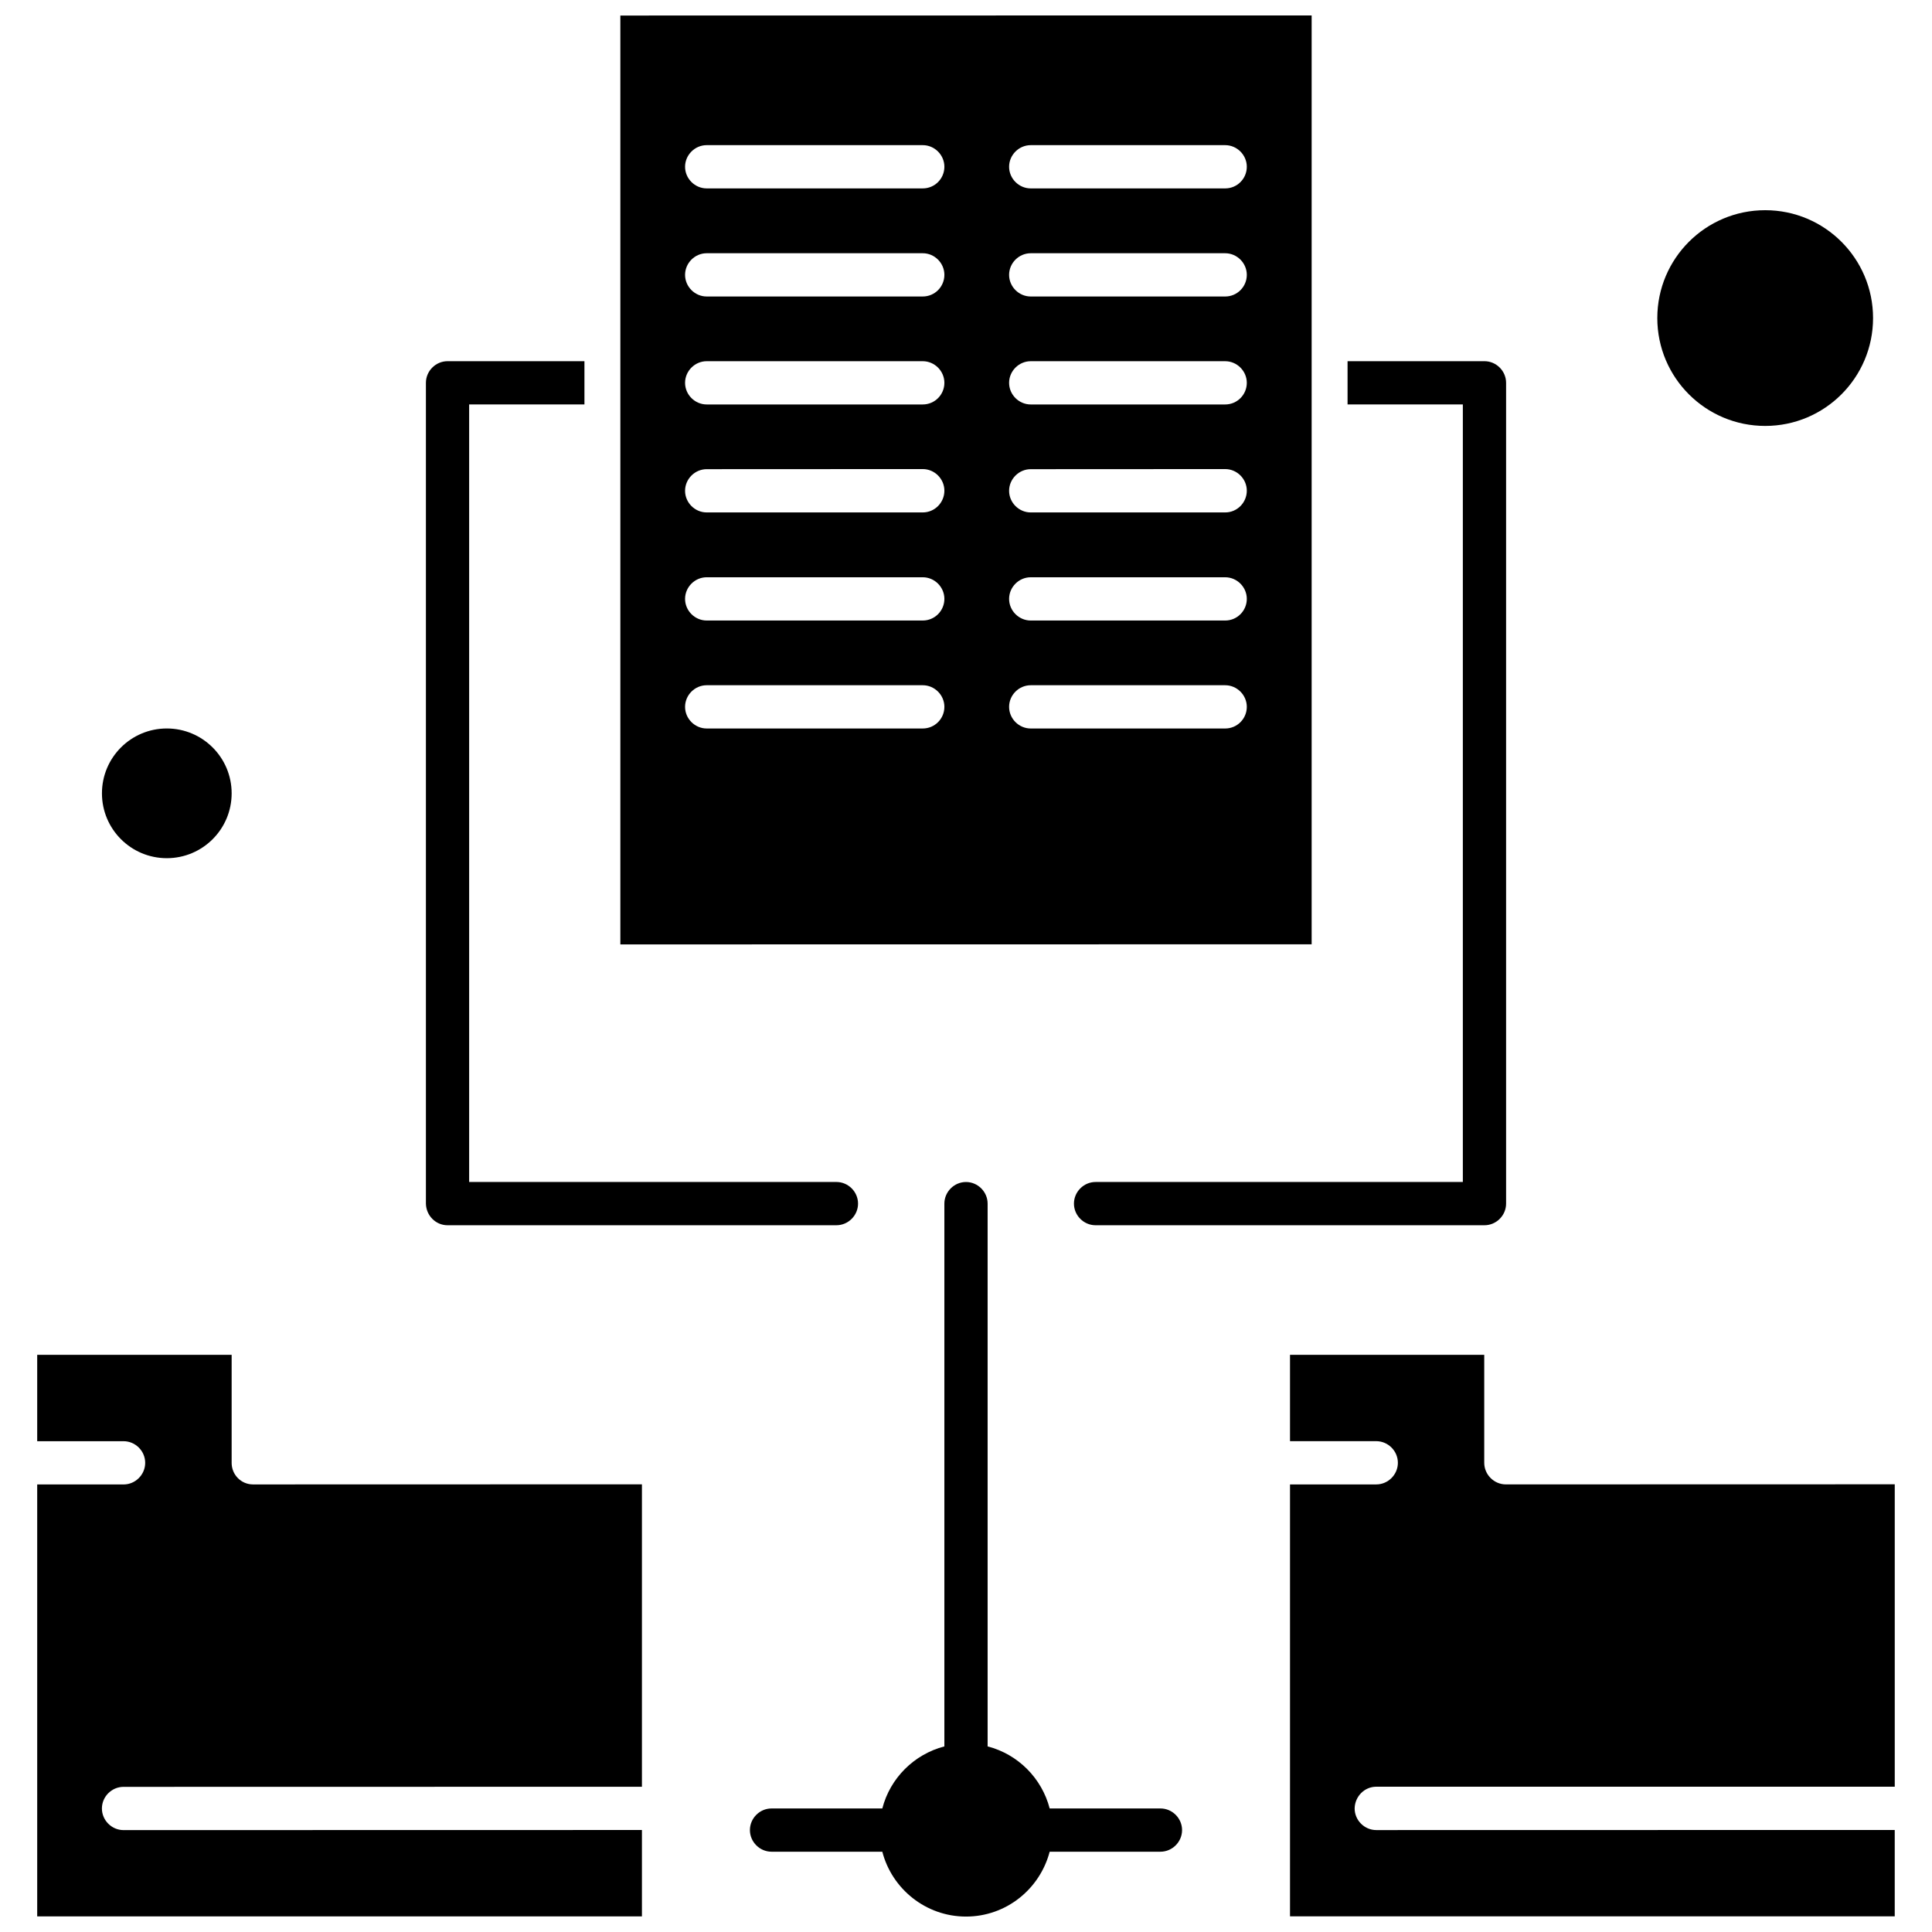
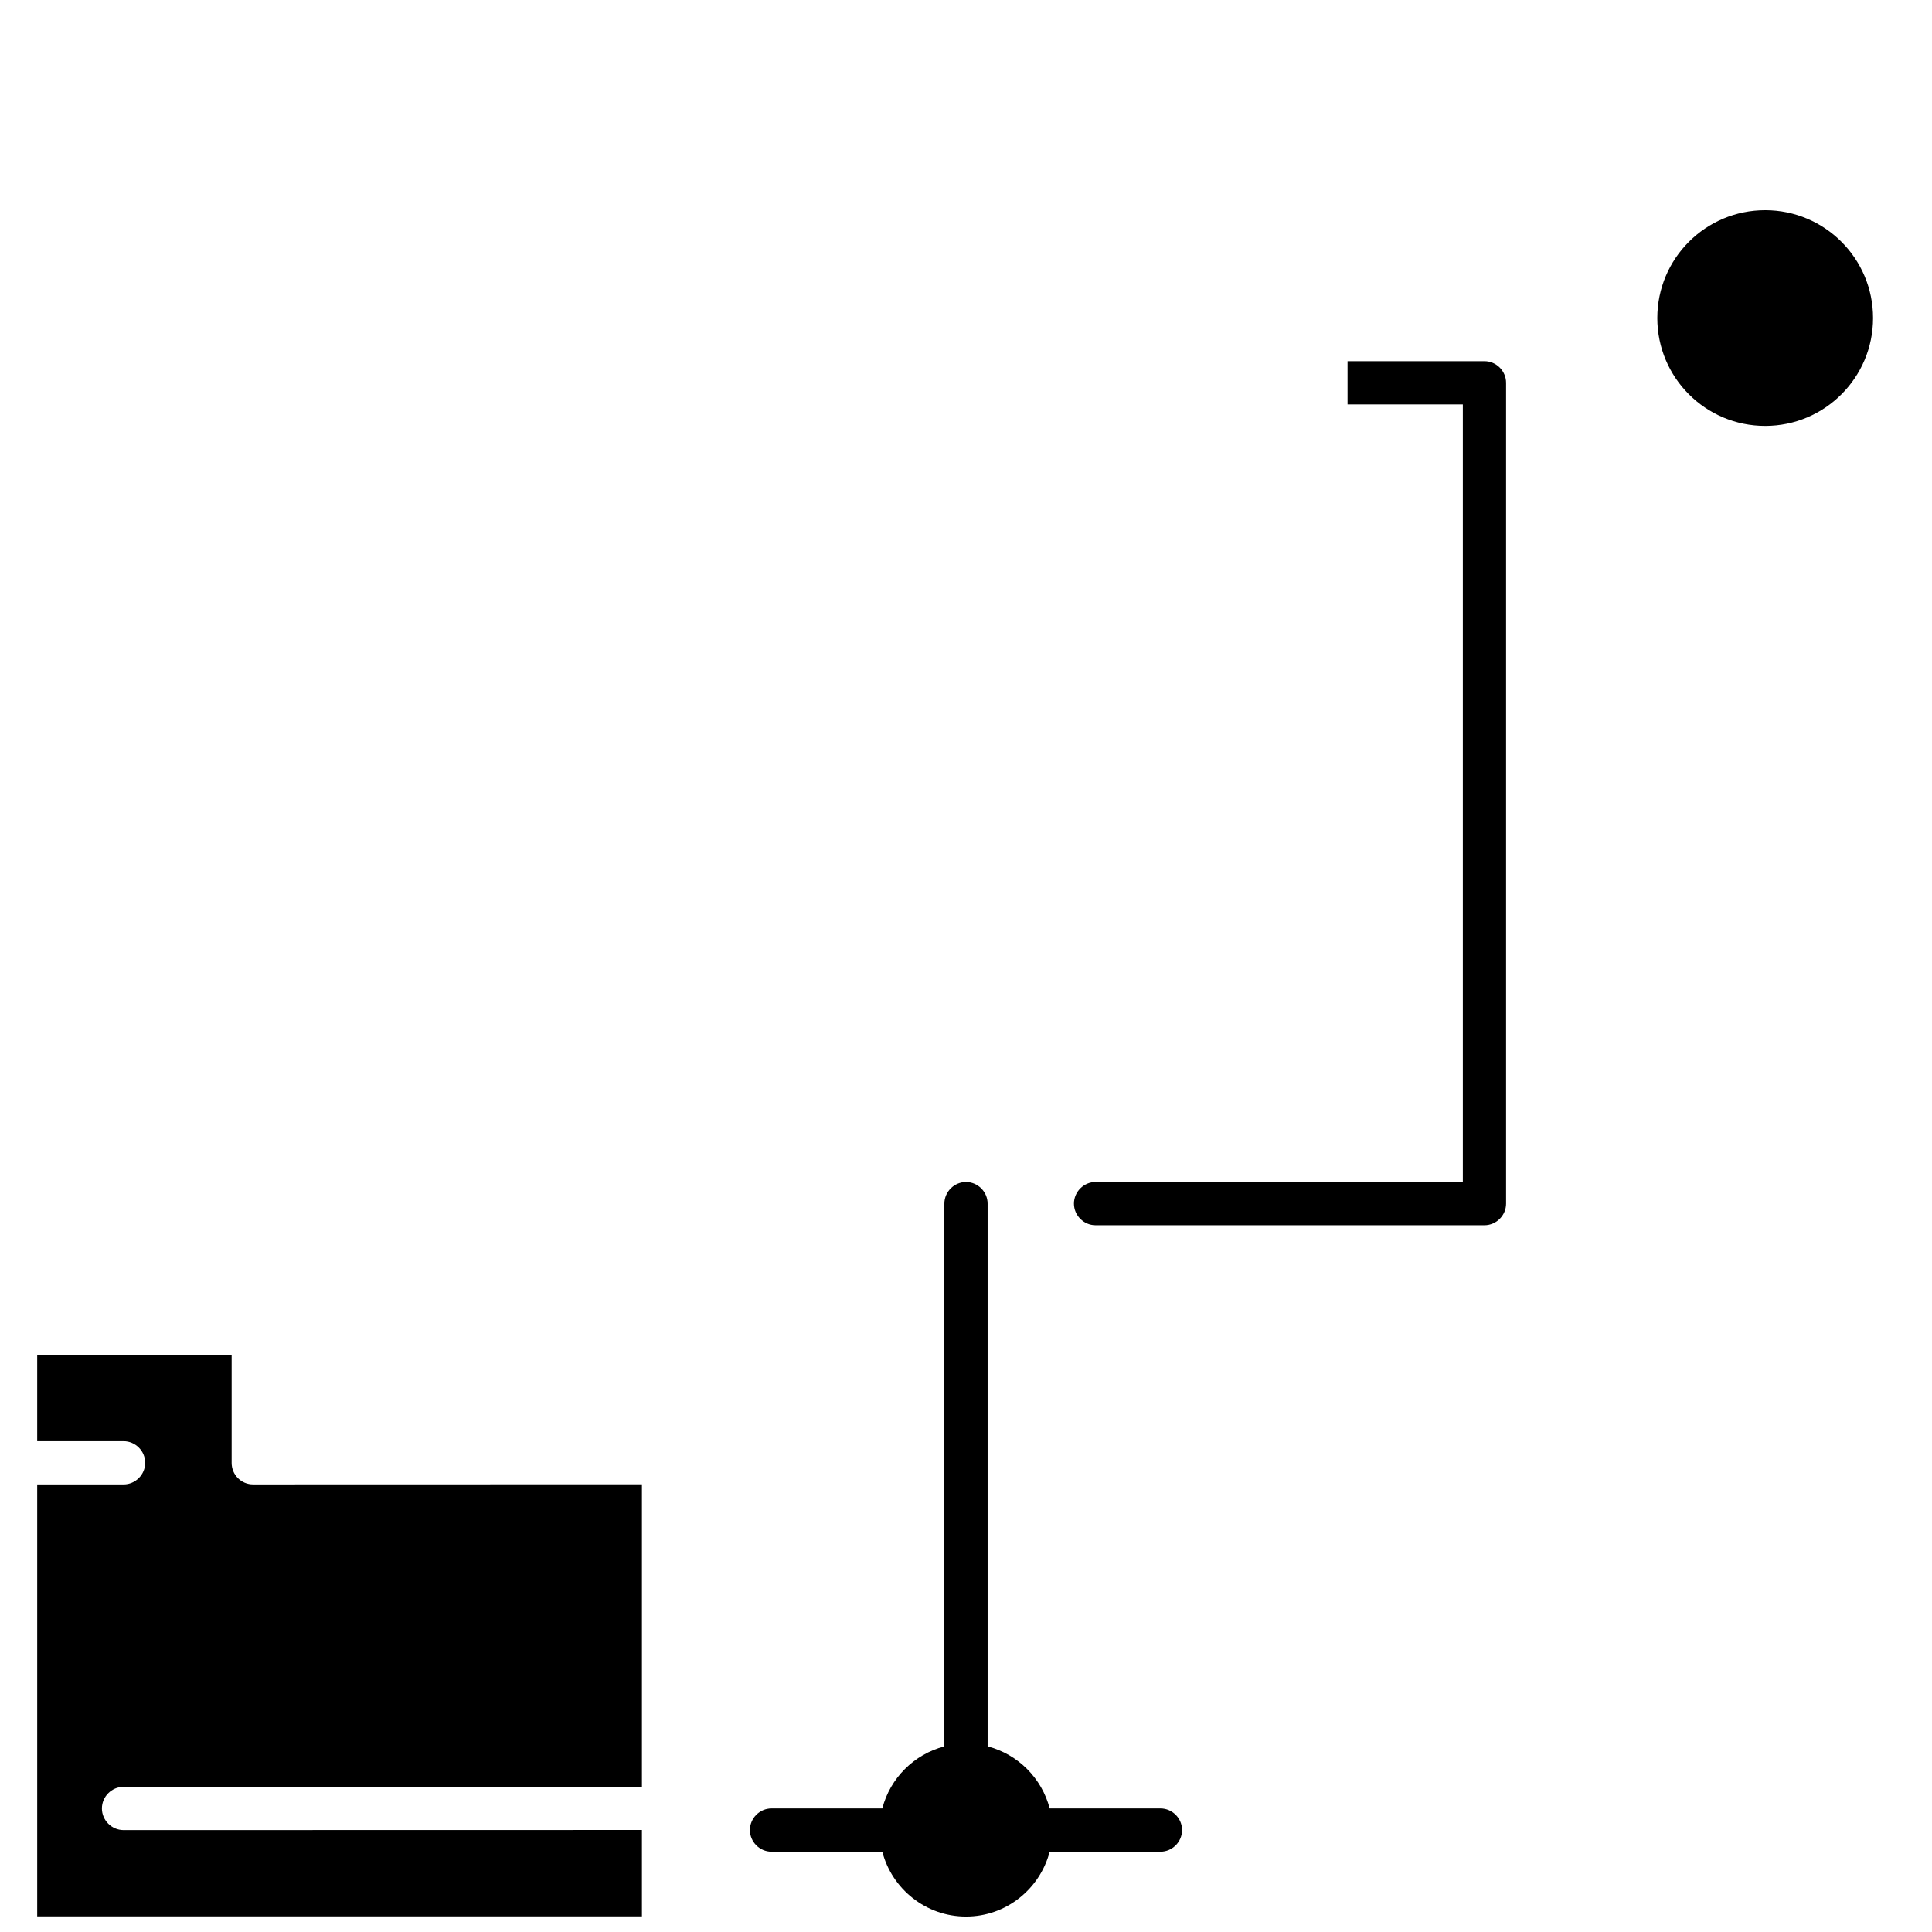
<svg xmlns="http://www.w3.org/2000/svg" width="800px" height="800px" version="1.1" viewBox="144 144 512 512">
  <defs>
    <clipPath id="d">
      <path d="m342 457h116v194.9h-116z" />
    </clipPath>
    <clipPath id="c">
      <path d="m153 503h162v148.9h-162z" />
    </clipPath>
    <clipPath id="b">
      <path d="m485 503h162v148.9h-162z" />
    </clipPath>
    <clipPath id="a">
-       <path d="m308 148.09h184v246.91h-184z" />
-     </clipPath>
+       </clipPath>
  </defs>
  <g clip-path="url(#d)">
    <path d="m451.53 623.26h-29.355c-2.082-8.008-8.379-14.363-16.445-16.445v-143.84c0-3.133-2.594-5.731-5.731-5.731-3.133 0-5.731 2.594-5.731 5.731v143.84c-8.008 2.082-14.363 8.379-16.445 16.445h-29.355c-3.137 0-5.731 2.594-5.731 5.731 0 3.133 2.594 5.731 5.731 5.731h29.355c2.539 9.832 11.516 17.188 22.176 17.188s19.578-7.297 22.176-17.188h29.355c3.133 0 5.731-2.594 5.731-5.731 0-3.137-2.594-5.731-5.731-5.731z" fill-rule="evenodd" />
  </g>
  <path d="m531.67 457.24h-97.332c-3.133 0-5.731 2.594-5.731 5.731 0 3.137 2.594 5.731 5.731 5.731h103.06c3.133 0 5.731-2.594 5.731-5.731v-217.52c0-3.133-2.594-5.731-5.731-5.731h-36.281v11.457h30.551v206.06z" fill-rule="evenodd" />
-   <path d="m262.6 468.7h103.06c3.133 0 5.731-2.594 5.731-5.731 0-3.133-2.594-5.731-5.731-5.731h-97.332v-206.06h30.555v-11.457h-36.281c-3.137 0-5.731 2.594-5.731 5.731v217.52c0.059 3.164 2.594 5.731 5.731 5.731z" fill-rule="evenodd" />
-   <path d="m205.39 354.24c0 9.492-7.691 17.188-17.184 17.188-9.492 0-17.188-7.695-17.188-17.188 0-9.492 7.695-17.188 17.188-17.188 9.492 0 17.184 7.695 17.184 17.188" fill-rule="evenodd" />
  <path d="m640.38 228.29c0 15.789-12.801 28.586-28.586 28.586-15.789 0-28.59-12.797-28.59-28.586 0-15.789 12.801-28.586 28.59-28.586 15.785 0 28.586 12.797 28.586 28.586" fill-rule="evenodd" />
  <g clip-path="url(#c)">
    <path d="m205.39 531.66v-28.613h-51.531v22.887h22.887c3.137 0 5.731 2.594 5.731 5.731 0 3.133-2.594 5.731-5.731 5.731h-22.887v114.46h160.26v-22.887l-137.38 0.027c-3.133 0-5.731-2.594-5.731-5.731s2.594-5.731 5.731-5.731l137.38-0.027v-80.145l-103.06 0.027c-3.133 0-5.672-2.539-5.672-5.731z" fill-rule="evenodd" />
  </g>
  <g clip-path="url(#b)">
-     <path d="m508.73 617.5h137.4v-80.145l-103.06 0.027c-3.137 0-5.731-2.594-5.731-5.731v-28.613h-51.473v22.887h22.855c3.137 0 5.731 2.594 5.731 5.731 0 3.133-2.594 5.731-5.731 5.731h-22.855v114.46h160.26v-22.887l-137.4 0.027c-3.133 0-5.731-2.594-5.731-5.731 0.059-3.164 2.594-5.758 5.731-5.758z" fill-rule="evenodd" />
-   </g>
+     </g>
  <g clip-path="url(#a)">
-     <path d="m491.6 261.47v-113.38l-183.2 0.027v246.16l183.2-0.027zm-103.06 75.586h-57.258c-3.133 0-5.731-2.594-5.731-5.731s2.594-5.731 5.731-5.731h57.258c3.133 0 5.731 2.594 5.731 5.731 0 3.133-2.535 5.731-5.731 5.731zm0-28.613h-57.258c-3.133 0-5.731-2.594-5.731-5.731 0-3.137 2.594-5.731 5.731-5.731h57.258c3.133 0 5.731 2.594 5.731 5.731 0 3.133-2.535 5.731-5.731 5.731zm0-28.645h-57.258c-3.133 0-5.731-2.594-5.731-5.731 0-3.133 2.594-5.731 5.731-5.731l57.258-0.027c3.133 0 5.731 2.594 5.731 5.731 0 3.133-2.535 5.758-5.731 5.758zm0-28.613h-57.258c-3.133 0-5.731-2.594-5.731-5.731 0-3.133 2.594-5.731 5.731-5.731h57.258c3.133 0 5.731 2.594 5.731 5.731s-2.535 5.731-5.731 5.731zm0-28.613h-57.258c-3.133 0-5.731-2.594-5.731-5.731 0-3.137 2.594-5.731 5.731-5.731h57.258c3.133 0 5.731 2.594 5.731 5.731 0 3.137-2.535 5.731-5.731 5.731zm0-28.645h-57.258c-3.133 0-5.731-2.594-5.731-5.731 0-3.133 2.594-5.731 5.731-5.731h57.258c3.133 0 5.731 2.594 5.731 5.731 0 3.137-2.535 5.731-5.731 5.731zm80.145 143.13h-51.531c-3.133 0-5.731-2.594-5.731-5.731s2.594-5.731 5.731-5.731h51.531c3.133 0 5.731 2.594 5.731 5.731 0 3.133-2.539 5.731-5.731 5.731zm0-28.613h-51.531c-3.133 0-5.731-2.594-5.731-5.731 0-3.137 2.594-5.731 5.731-5.731h51.531c3.133 0 5.731 2.594 5.731 5.731 0 3.133-2.539 5.731-5.731 5.731zm0-28.645h-51.531c-3.133 0-5.731-2.594-5.731-5.731 0-3.133 2.594-5.731 5.731-5.731l51.531-0.027c3.133 0 5.731 2.594 5.731 5.731 0 3.133-2.539 5.758-5.731 5.758zm0-28.613h-51.531c-3.133 0-5.731-2.594-5.731-5.731 0-3.133 2.594-5.731 5.731-5.731h51.531c3.133 0 5.731 2.594 5.731 5.731s-2.539 5.731-5.731 5.731zm0-28.613h-51.531c-3.133 0-5.731-2.594-5.731-5.731s2.594-5.731 5.731-5.731h51.531c3.133 0 5.731 2.594 5.731 5.731s-2.539 5.731-5.731 5.731zm0-28.645h-51.531c-3.133 0-5.731-2.594-5.731-5.731 0-3.133 2.594-5.731 5.731-5.731h51.531c3.133 0 5.731 2.594 5.731 5.731s-2.539 5.731-5.731 5.731z" fill-rule="evenodd" />
-   </g>
+     </g>
</svg>